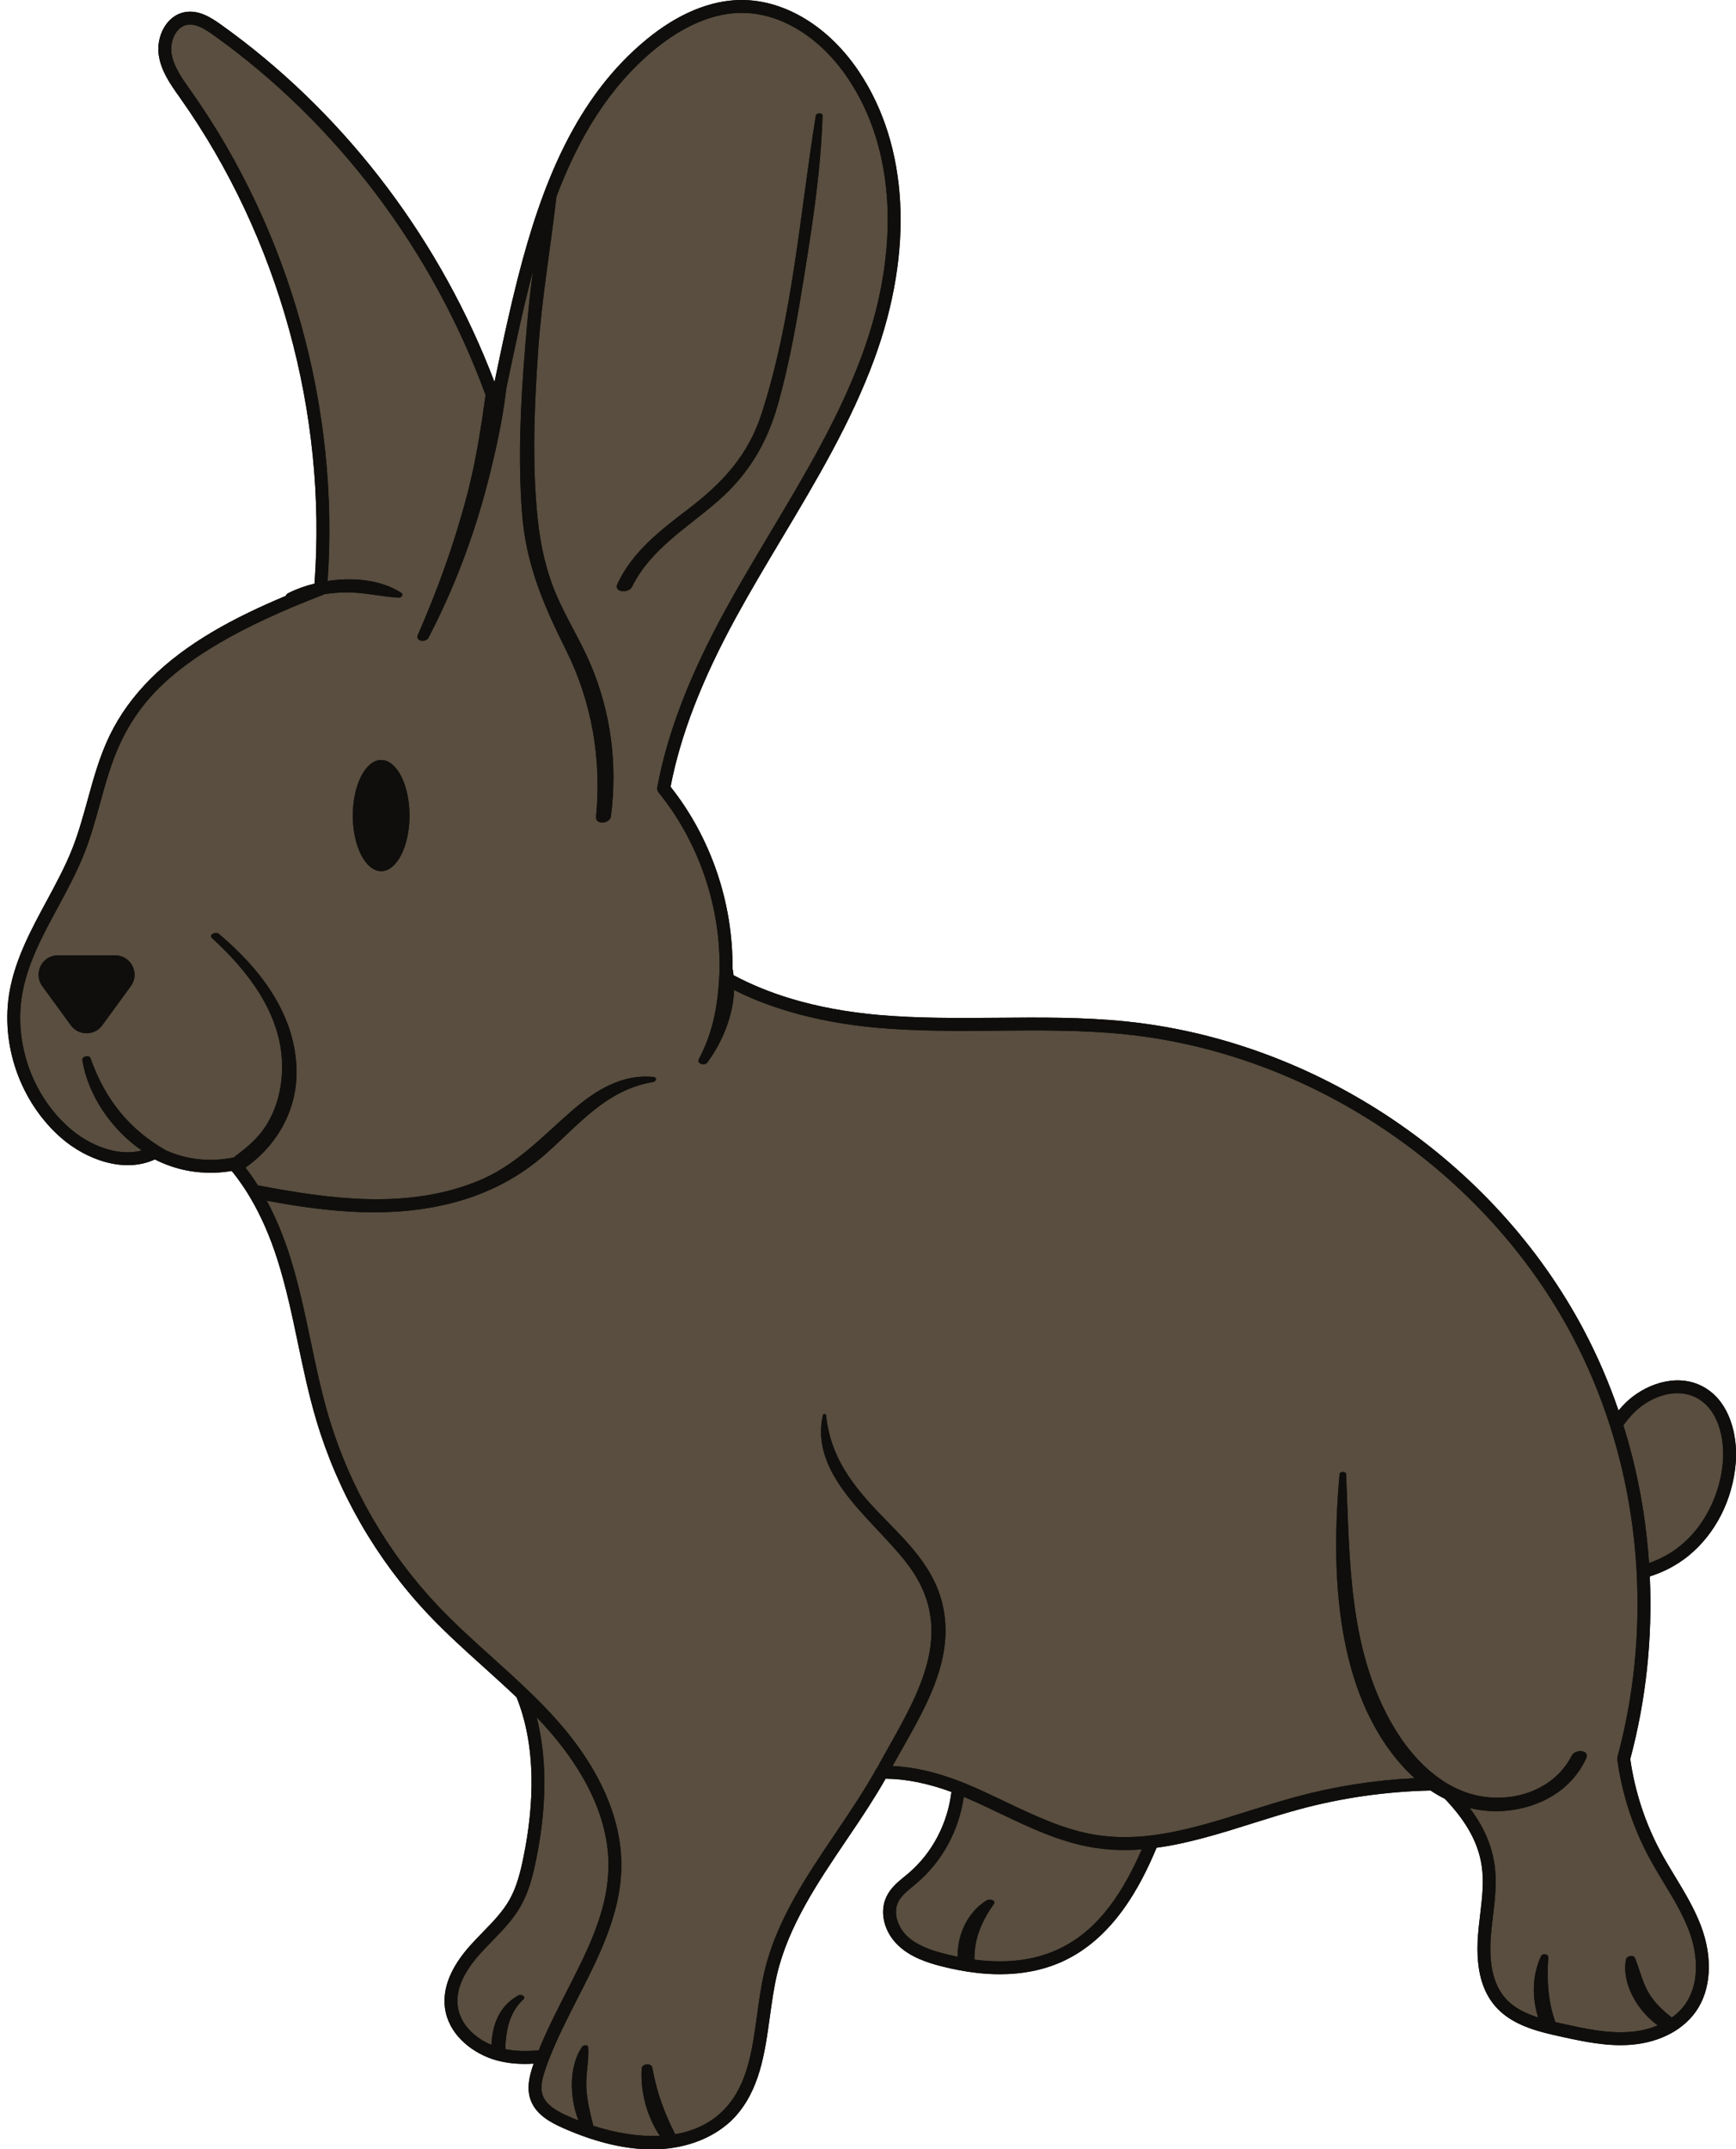
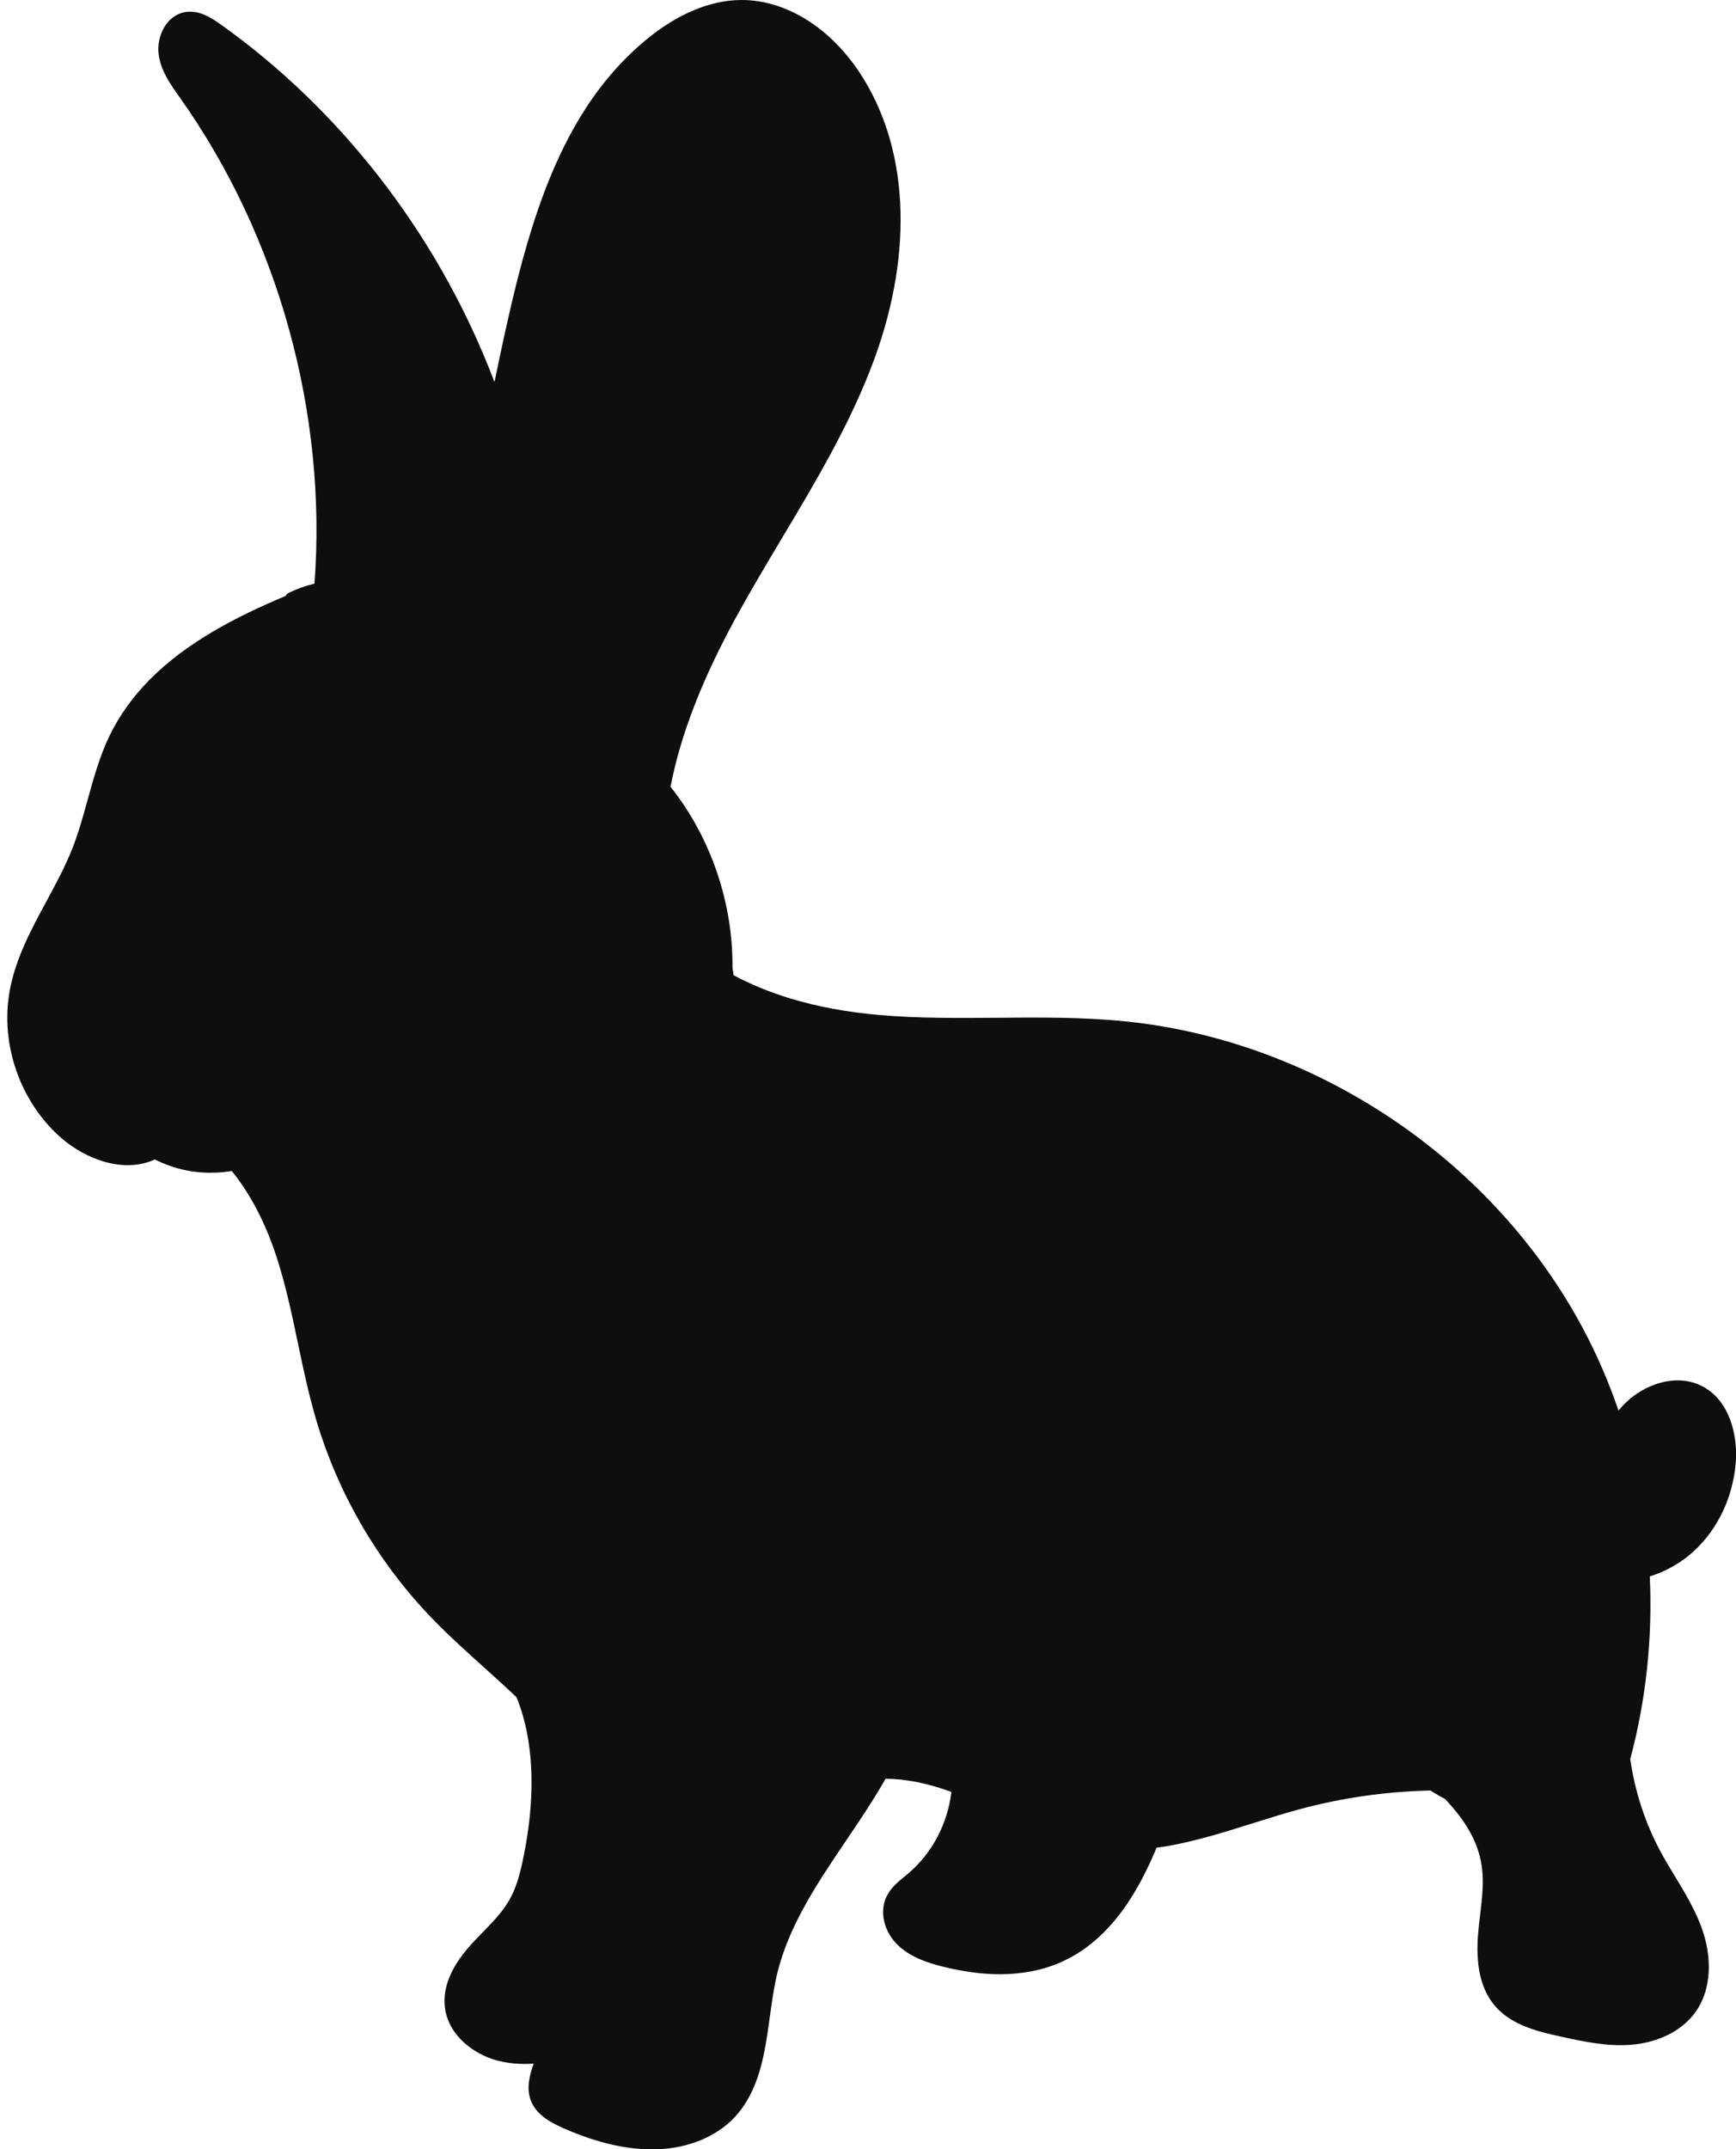
<svg xmlns="http://www.w3.org/2000/svg" fill="#000000" height="499.9" preserveAspectRatio="xMidYMid meet" version="1.1" viewBox="-1.7 -0.0 404.0 499.9" width="404" zoomAndPan="magnify">
  <g id="surface1">
    <g id="change1_1">
      <path d="m402.24 340.24c0.05-0.64 0.08-1.3 0.08-1.97 0-5.88-2.06-12.93-8.01-15.92-6.21-3.11-13.53-0.15-17.7 3.92-0.57 0.56-1.12 1.16-1.65 1.8-2.25-6.58-5.01-12.95-8.22-18.98-10.26-19.28-25.63-36.15-44.44-48.8-18.82-12.64-40.25-20.5-61.97-22.72-9.95-1.02-20.08-0.94-29.88-0.85-9.07 0.07-18.45 0.15-27.6-0.65-7.41-0.65-14.25-1.92-20.47-3.79-4.83-1.46-9.3-3.28-13.37-5.46-0.05-0.55-0.14-1.09-0.25-1.63 0.16-15.16-5.03-30.38-14.41-42.2 2.29-11.95 7.28-24.85 15.24-39.41 3.38-6.18 7.08-12.37 10.65-18.35 7.93-13.26 16.12-26.968 21.54-41.742 9.25-25.238 7.95-49.578-3.56-66.797-6.99-10.472-17.19-16.691-27.32-16.691h-0.22c-7.15 0.059-14.74 3.25-21.97 9.211-16.34 13.469-24.3 33.449-29.94 55.598-0.89 3.5-1.73 7.062-2.53 10.66-0.57 2.551-1.13 5.109-1.67 7.691l-1.19 5.699c-0.39-1.031-0.8-2.07-1.21-3.089-12.881-32.168-34.834-60.379-62.522-80.098-2.332-1.653-5.07-3.371-8.199-2.871-4.461 0.73-6.812 5.738-6.211 9.961 0.532 3.738 2.68 6.777 4.77 9.726l0.262 0.371c22.835 32.243 34.187 73.313 31.218 112.88-2.218 0.54-4.3 1.3-6.121 2.23-0.308 0.16-0.5 0.39-0.578 0.63-11.871 4.96-23.152 10.93-31.543 19.37-3.82 3.84-7.047 8.18-9.457 13.17-2.312 4.78-3.73 9.94-5.101 14.92-1.032 3.72-2.09 7.56-3.5 11.17-1.661 4.23-3.899 8.37-6.059 12.37-3.531 6.53-7.18 13.28-8.562 20.79-2.277 12.49 2.43 25.94 11.993 34.29 5.699 4.95 14.527 8.32 21.777 4.99 2.352 1.19 4.82 2.05 7.363 2.55 2.117 0.43 4.278 0.6 6.457 0.53 1.352-0.03 2.711-0.17 4.071-0.4 0.23 0.28 0.449 0.56 0.671 0.84 0.438 0.56 0.86 1.13 1.27 1.72 0.82 1.14 1.602 2.34 2.34 3.6 2.519 4.23 4.648 9.09 6.379 14.54 2.011 6.34 3.422 13.01 4.769 19.47 1.231 5.87 2.512 11.95 4.262 17.83 5 16.81 14.02 32.43 26.07 45.16 4.082 4.32 8.552 8.34 12.882 12.24 2.53 2.28 5.14 4.63 7.64 7.01 2.18 5.37 3.34 11.6 3.48 18.47 0.11 5.9-0.53 12.29-1.93 19.01-0.67 3.26-1.53 6.68-3.19 9.61-1.58 2.79-3.82 5.09-6.19 7.53-1.03 1.05-2.09 2.14-3.09 3.27-4.38 4.95-6.31 9.75-5.75 14.27 0.74 6.01 5.83 10.17 10.89 11.94 0.71 0.24 1.43 0.45 2.13 0.6 0.31 0.07 0.62 0.13 0.93 0.18 1.47 0.27 2.99 0.4 4.63 0.4 0.67 0 1.36-0.02 2.07-0.07-0.02 0.08-0.05 0.16-0.08 0.24-0.87 2.51-1.62 5.44-0.63 8.19 1.22 3.39 4.53 5.22 7.6 6.57 8.23 3.64 15.05 4.94 20.61 4.94 1.47 0 2.85-0.09 4.15-0.25 0.88-0.11 1.72-0.26 2.51-0.43 0.38-0.08 0.74-0.17 1.1-0.26 6.17-1.57 9.81-4.73 11.33-6.33 6.01-6.33 7.21-15.09 8.38-23.57 0.45-3.28 0.92-6.67 1.66-9.82 2.67-11.33 9.5-21.42 16.09-31.17 1.87-2.76 3.77-5.56 5.58-8.42 1.26-1.96 2.47-3.95 3.6-5.95h0.03c4.64 0.02 9.89 1.08 15.29 3.07-0.88 7.37-4.47 14.21-9.96 18.89-0.3 0.25-0.59 0.49-0.89 0.74-1.62 1.32-3.29 2.69-4.26 4.73-1.69 3.52-0.59 8.17 2.69 11.3 2.86 2.75 6.69 4.01 10.06 4.88 1.43 0.37 2.84 0.68 4.22 0.93 1.28 0.25 2.54 0.44 3.77 0.58 1.94 0.24 3.82 0.35 5.65 0.35 5.23 0 9.99-0.94 14.25-2.82 12.03-5.32 18.43-17.53 22.22-26.6 3.67-0.49 7.32-1.31 10.94-2.28 3.87-1.02 7.7-2.23 11.47-3.42 3.53-1.11 7.19-2.26 10.77-3.23 9.92-2.68 20.19-4.15 30.58-4.38 1.07 0.71 2.17 1.36 3.31 1.92 5.05 5.26 7.8 10.28 8.59 15.62 0.55 3.72 0.1 7.46-0.37 11.42-0.18 1.52-0.37 3.1-0.49 4.66-0.17 2.23-0.17 4.27 0.01 6.15 0.4 4.41 1.77 7.89 4.13 10.54 2.99 3.37 7.35 4.99 11.29 6.02 1.25 0.33 2.46 0.59 3.57 0.84 0.16 0.04 0.33 0.07 0.49 0.11 5.19 1.14 10.54 2.28 16.05 1.86 3.53-0.27 6.76-1.22 9.48-2.73 0.91-0.5 1.76-1.07 2.54-1.7 1.22-0.96 2.27-2.07 3.14-3.3 3.56-5.06 4-12.52 1.17-19.96-1.55-4.08-3.82-7.83-6.01-11.45-1.13-1.86-2.29-3.78-3.33-5.7-3.61-6.7-6-13.97-7.1-21.61 3.68-13.77 5.21-28.05 4.55-42.49 3.28-1.02 6.36-2.65 8.99-4.78 6.29-5.13 10.31-13.01 11.01-21.63" fill="#0f0e0c" />
    </g>
    <g id="change2_1">
-       <path d="m126.53 470.45c0.18-0.39 0.37-0.77 0.56-1.15 0.97-1.99 1.98-3.96 2.97-5.91 2.21-4.31 4.37-8.53 6.11-12.78 2.22-5.47 3.73-11 3.73-16.89 0-13.19-8.07-24.85-14.85-32.32-0.59-0.66-1.21-1.32-1.86-1.99 1.09 4.25 1.69 8.86 1.78 13.78 0.13 6.13-0.53 12.73-1.97 19.66-0.73 3.5-1.65 7.19-3.52 10.48-1.77 3.12-4.25 5.67-6.65 8.14-1.01 1.03-2.04 2.09-3 3.17-3.78 4.28-5.47 8.28-5.01 11.91 0.54 4.33 4.06 7.48 7.85 9.07 0.2-4.67 1.79-9.05 6.27-11.51 0.61-0.34 1.89 0.22 1.14 0.93-3.34 3.12-4.03 7.3-4.21 11.56 2.32 0.47 4.84 0.55 7.8 0.27 0.1-0.25 0.21-0.51 0.31-0.76l0.18-0.42c0.16-0.4 0.33-0.79 0.51-1.18 0.58-1.36 1.21-2.71 1.86-4.06zm134.58-40.17c-2.82 0.07-5.52-0.11-8.14-0.52-7.8-1.23-15-4.66-21.95-7.98-2.44-1.16-4.95-2.36-7.46-3.44-0.32-0.15-0.65-0.28-0.97-0.41-1.12 7.82-5.03 15.02-10.9 20.02-0.31 0.26-0.62 0.52-0.93 0.77-1.42 1.17-2.77 2.28-3.46 3.72-1.26 2.64 0.08 5.94 2.06 7.84 2.37 2.26 5.75 3.36 8.74 4.13 1.04 0.27 2.06 0.5 3.07 0.7-0.11-5.17 2.37-10.48 6.82-13.15 0.56-0.34 2.23-0.01 1.57 0.92-3.04 4.32-4.56 8.29-4.49 12.9 7.2 0.94 13.56 0.23 18.96-2.16 8.29-3.67 14.52-10.96 20-23.49-0.7 0.06-1.38 0.1-2.06 0.12-0.29 0.01-0.58 0.02-0.86 0.03zm-95.76-313.72c6.99-6.1 11.32-13.22 13.88-22.138 2.97-10.402 4.77-21.231 6.48-31.902 1.89-11.758 3.65-23.692 4.01-35.61 0.03-0.762-1.46-0.691-1.57 0.012-3.7 22.969-5.39 46.906-12.57 69.168-3.22 10-9.28 16.37-17.46 22.58-6.36 4.84-12.68 9.76-16.14 17.15-0.93 1.97 2.62 2.26 3.42 0.63 4.33-8.75 12.83-13.69 19.95-19.89zm-71.752 73.14c0-7.14-2.95-12.93-6.59-12.93-3.641 0-6.602 5.79-6.602 12.93 0 7.13 2.961 12.92 6.602 12.92 3.64 0 6.59-5.79 6.59-12.92zm-68.5 32.5h-13.309c-3.691 0-5.82 4.19-3.641 7.17l6.649 9.11c1.801 2.46 5.48 2.46 7.289 0l6.652-9.11c2.18-2.98 0.051-7.17-3.64-7.17zm366.23 226.77c2.47 6.51 2.16 12.92-0.82 17.16-0.84 1.19-1.9 2.25-3.15 3.13-1.75-1.38-3.39-2.84-4.73-4.74-2.01-2.84-2.57-5.95-3.83-9.08-0.36-0.89-1.94-0.51-2.1 0.32-1.07 5.45 2.58 11.85 7.39 15.32-1.95 0.82-4.15 1.34-6.52 1.52-5.23 0.4-10.53-0.78-15.66-1.91-0.55-0.12-1.1-0.25-1.64-0.37-1.68-4.64-2.02-9.44-1.66-14.99 0.06-0.88-1.33-1.1-1.68-0.34-2.08 4.43-2.13 9.57-0.67 14.25-3.06-0.97-5.69-2.28-7.62-4.47-1.91-2.15-3.03-5.05-3.39-8.78-0.16-1.72-0.16-3.61 0-5.68 0.12-1.51 0.3-3.05 0.48-4.54 0.48-3.99 0.97-8.11 0.35-12.22-0.67-4.51-2.53-8.77-5.77-13.04 2.67 0.66 5.46 0.91 8.33 0.66 7.99-0.68 15.42-4.78 18.8-12.23 0.89-1.95-2.54-2.19-3.33-0.64-4.07 7.94-13.37 11.09-21.83 9.36-2.42-0.5-4.69-1.4-6.79-2.6-0.87-0.49-1.71-1.04-2.52-1.64-4.52-3.28-8.17-7.93-10.86-12.67-10-17.61-9.71-38.27-10.54-57.86-0.04-0.73-1.47-0.69-1.53 0-2.01 22.39-1.16 50.63 14.91 68.16 0.81 0.89 1.67 1.73 2.56 2.53-9.39 0.46-18.67 1.92-27.66 4.35-3.63 0.99-7.32 2.15-10.89 3.27-3.73 1.18-7.51 2.37-11.32 3.39-3.81 1.01-7.63 1.85-11.42 2.31-4.61 0.56-8.79 0.52-12.78-0.11-7.38-1.15-14.37-4.49-21.13-7.71-3.06-1.46-6.23-2.98-9.42-4.29l-0.18-0.07c-0.24-0.09-0.48-0.19-0.72-0.28-0.04-0.02-0.08-0.04-0.12-0.05-5.61-2.19-10.94-3.41-15.86-3.64 6.88-12.43 15.7-25.36 11.03-39.73-2.14-6.59-6.99-11.79-11.75-16.63-7.38-7.48-13.63-14.4-14.74-25.22-0.04-0.35-0.66-0.38-0.74-0.04-3.35 14.98 13.62 25.54 20.81 36.24 10.73 15.96-0.31 31.24-8.22 45.85-0.08 0.08-0.15 0.17-0.2 0.27-2.82 5.07-6.2 10.07-9.47 14.91-6.75 9.98-13.73 20.29-16.53 32.16-0.77 3.29-1.25 6.75-1.71 10.11-1.15 8.37-2.24 16.28-7.59 21.9-2.71 2.85-6.11 4.6-9.85 5.5-0.53 0.12-1.07 0.23-1.62 0.33-2.55-5.01-4.29-9.74-5.32-15.47-0.21-1.16-2.4-0.99-2.47 0.16-0.34 5.37 1.17 11.12 4.22 15.68-5.06 0.23-10.45-0.72-15.49-2.34-0.72-2.91-1.45-5.78-1.61-8.8-0.18-3.18 0.64-6.28 0.43-9.41-0.05-0.72-1.13-0.6-1.43-0.16-3.08 4.51-2.94 11.7-0.84 17.14-0.79-0.31-1.57-0.63-2.33-0.97-2.49-1.1-5.15-2.53-5.98-4.85-0.68-1.86-0.09-4.08 0.64-6.19 0.32-0.93 0.59-1.68 0.88-2.39 1.85-4.75 4.27-9.47 6.6-14.04 2.19-4.27 4.41-8.61 6.21-13.07 2.33-5.74 3.96-11.68 3.96-17.97 0-11.2-5.4-23.07-15.63-34.34-1.89-2.09-4.01-4.24-6.46-6.57-2.6-2.49-5.31-4.93-7.93-7.29-4.29-3.86-8.71-7.84-12.71-12.07-11.732-12.4-20.514-27.59-25.381-43.95-1.711-5.76-2.973-11.78-4.191-17.6-1.371-6.52-2.789-13.27-4.852-19.76-1.5-4.72-3.289-9.02-5.379-12.88 14.582 2.74 29.571 4.27 44.033 0.3 7.66-2.09 14.68-5.72 20.65-10.95 7.92-6.93 14.24-15.12 25.26-16.96 0.72-0.12 0.94-1.07 0.08-1.16-7.21-0.74-13.41 3.04-18.7 7.6-7.4 6.38-13.41 13.2-22.77 16.85-16.303 6.37-33.815 3.94-50.611 0.76-0.911-1.45-1.871-2.82-2.883-4.12 7.472-5.28 12.242-13.69 11.871-23.21-0.488-12.87-8.621-23.21-18.09-31.18-0.719-0.61-2.418 0.22-1.559 1.01 8.379 7.64 16.11 17.6 16.301 29.46 0.078 5.37-1.281 10.85-4.48 15.22-1.883 2.58-4.332 4.49-6.832 6.36-0.039 0-0.078 0-0.117 0.01-3.454 0.68-6.891 0.69-10.243 0.03-1.82-0.36-3.609-0.93-5.328-1.7-8.383-4.77-14.113-11.65-17.594-21.46-0.296-0.84-2.039-0.44-1.886 0.48 1.347 8.19 6.719 16.07 13.82 20.98-5.684 1.54-12.293-1.27-16.762-5.16-8.781-7.67-13.101-20.02-11.008-31.49 1.297-7.04 4.668-13.29 8.251-19.9 2.207-4.09 4.488-8.31 6.207-12.71 1.472-3.75 2.562-7.67 3.601-11.46 1.34-4.86 2.719-9.88 4.91-14.42 1.938-4 4.508-8.15 8.879-12.48 6.821-6.75 18.031-13.91 38.071-21.59 0.121-0.05 0.218-0.1 0.32-0.18 1.5-0.21 3.019-0.36 4.57-0.4 4.309-0.11 8.43 0.94 12.692 1.23 0.597 0.05 1.367-0.67 0.648-1.14-4.621-3.01-11.121-3.67-17.129-2.75 2.809-39.989-8.75-81.431-31.82-114l-0.262-0.368c-1.879-2.66-3.82-5.403-4.25-8.422-0.391-2.762 1.039-6.141 3.719-6.578 2.012-0.32 4.14 1.047 5.992 2.359 28.641 20.391 51.051 50.051 63.392 83.77-1.07 7.629-2.24 15.229-4.19 22.769-2.93 11.33-6.9 22.32-11.581 33.04-0.641 1.48 1.859 1.81 2.469 0.64 5.912-11.35 10.472-23.34 13.692-35.73 1.86-7.19 3.55-14.68 4.42-22.2l1.39-6.629c1.3-6.179 2.65-12.281 4.16-18.222 0.22-0.84 0.44-1.688 0.66-2.528-0.81 6-1.36 12.039-1.83 17.949-1.04 12.68-1.68 25.64-0.71 38.35 0.9 11.86 4.93 21.24 10.16 31.71 6.07 12.13 8.37 25.44 7.07 38.93-0.19 1.94 3.22 1.66 3.45-0.1 1.57-12.05 0.02-24.19-4.75-35.4-2.31-5.42-5.47-10.42-7.82-15.82-2.49-5.72-3.84-11.84-4.48-18.03-1.35-13.08-0.76-26.55 0.16-39.651 0.84-11.84 2.87-23.5 4.22-35.258 5.11-13.512 12.12-25.359 22.82-34.191 4.66-3.848 11.93-8.45 20.08-8.52 9.22-0.109 18.55 5.66 25.02 15.352 10.98 16.418 12.16 39.777 3.24 64.097-5.32 14.52-13.44 28.101-21.29 41.241-3.59 6.01-7.3 12.22-10.71 18.45-8.27 15.12-13.4 28.52-15.69 40.98-0.08 0.43 0.03 0.87 0.31 1.21 9.41 11.59 14.52 26.7 14.17 41.69v0.09c-0.36 7.21-1.28 13.51-4.8 20.22-0.58 1.1 1.34 1.6 1.94 0.81 3.5-4.71 6.02-10.82 6.25-16.88 3.82 1.93 7.95 3.55 12.37 4.87 6.42 1.95 13.47 3.26 21.08 3.93 9.29 0.81 18.74 0.73 27.88 0.66 9.72-0.09 19.77-0.17 29.55 0.83 21.24 2.17 42.19 9.86 60.6 22.23 18.41 12.38 33.44 28.88 43.47 47.72 3.57 6.7 6.57 13.84 8.92 21.22 3.47 10.87 5.55 22.27 6.17 33.89 0.79 14.64-0.71 29.12-4.46 43.04-0.06 0.2-0.07 0.4-0.04 0.6 1.12 8.11 3.64 15.83 7.48 22.92 1.07 1.99 2.25 3.94 3.39 5.83 2.13 3.51 4.32 7.14 5.78 10.97zm7.92-108.97c-0.63 7.69-4.33 15-9.92 19.54-2.13 1.73-4.62 3.1-7.27 4.01-0.09-1.38-0.2-2.75-0.34-4.11-0.05-0.56-0.1-1.12-0.17-1.68-0.09-0.83-0.18-1.66-0.29-2.49-0.08-0.64-0.17-1.29-0.26-1.93v-0.02c-0.08-0.59-0.17-1.18-0.26-1.77-0.08-0.53-0.17-1.07-0.26-1.6-0.12-0.71-0.24-1.41-0.37-2.11-0.1-0.59-0.21-1.18-0.34-1.77-0.3-1.57-0.63-3.14-1-4.7-0.15-0.69-0.32-1.37-0.49-2.05-0.01-0.05-0.03-0.1-0.04-0.15-0.17-0.69-0.34-1.37-0.53-2.06-0.18-0.7-0.38-1.41-0.58-2.11s-0.4-1.4-0.62-2.1c-0.13-0.47-0.27-0.93-0.42-1.39 0.82-1.15 1.7-2.19 2.62-3.09 2.47-2.42 6.22-4.38 9.96-4.38 1.46 0 2.91 0.3 4.29 0.99 5.32 2.66 6.71 9.73 6.29 14.97" fill="#594e3f" />
-     </g>
+       </g>
    <g id="change1_2">
-       <path d="m28.738 229.37l-6.652 9.11c-1.809 2.46-5.488 2.46-7.289 0l-6.649-9.11c-2.18-2.98-0.051-7.17 3.641-7.17h13.309c3.691 0 5.82 4.19 3.64 7.17zm64.86-39.67c0 7.13-2.95 12.92-6.59 12.92-3.641 0-6.602-5.79-6.602-12.92 0-7.14 2.961-12.93 6.602-12.93 3.64 0 6.59 5.79 6.59 12.93zm51.802-53.25c-0.8 1.63-4.35 1.34-3.42-0.63 3.46-7.39 9.78-12.31 16.14-17.15 8.18-6.21 14.24-12.58 17.46-22.58 7.18-22.262 8.87-46.199 12.57-69.168 0.11-0.703 1.6-0.774 1.57-0.012-0.36 11.918-2.12 23.852-4.01 35.61-1.71 10.671-3.51 21.5-6.48 31.902-2.56 8.918-6.89 16.038-13.88 22.138-7.12 6.2-15.62 11.14-19.95 19.89zm236.66 227.1c-0.09-1.38-0.2-2.75-0.34-4.11-0.05-0.56-0.1-1.12-0.17-1.68-0.09-0.83-0.18-1.66-0.29-2.49-0.08-0.64-0.17-1.29-0.26-1.93v-0.02c-0.08-0.59-0.17-1.18-0.26-1.77-0.08-0.53-0.17-1.07-0.26-1.6-0.12-0.71-0.24-1.41-0.37-2.11-0.1-0.59-0.21-1.18-0.34-1.77-0.3-1.57-0.63-3.14-1-4.7-0.15-0.69-0.32-1.37-0.49-2.05-0.01-0.05-0.03-0.1-0.04-0.15-0.17-0.69-0.34-1.37-0.53-2.06-0.18-0.7-0.38-1.41-0.58-2.11s-0.4-1.4-0.62-2.1c-0.13-0.47-0.27-0.93-0.42-1.39 0.82-1.15 1.7-2.19 2.62-3.09 2.47-2.42 6.22-4.38 9.96-4.38 1.46 0 2.91 0.3 4.29 0.99 5.32 2.66 6.71 9.73 6.29 14.97-0.63 7.69-4.33 15-9.92 19.54-2.13 1.73-4.62 3.1-7.27 4.01zm-7.34 45.1c-0.06 0.2-0.07 0.4-0.04 0.6 1.12 8.11 3.64 15.83 7.48 22.92 1.07 1.99 2.25 3.94 3.39 5.83 2.13 3.51 4.32 7.14 5.78 10.97 2.47 6.51 2.16 12.92-0.82 17.16-0.84 1.19-1.9 2.25-3.15 3.13-1.75-1.38-3.39-2.84-4.73-4.74-2.01-2.84-2.57-5.95-3.83-9.08-0.36-0.89-1.94-0.51-2.1 0.32-1.07 5.45 2.58 11.85 7.39 15.32-1.95 0.82-4.15 1.34-6.52 1.52-5.23 0.4-10.53-0.78-15.66-1.91-0.55-0.12-1.1-0.25-1.64-0.37-1.68-4.64-2.02-9.44-1.66-14.99 0.06-0.88-1.33-1.1-1.68-0.34-2.08 4.43-2.13 9.57-0.67 14.25-3.06-0.97-5.69-2.28-7.62-4.47-1.91-2.15-3.03-5.05-3.39-8.78-0.16-1.72-0.16-3.61 0-5.68 0.12-1.51 0.3-3.05 0.48-4.54 0.48-3.99 0.97-8.11 0.35-12.22-0.67-4.51-2.53-8.77-5.77-13.04 2.67 0.66 5.46 0.91 8.33 0.66 7.99-0.68 15.42-4.78 18.8-12.23 0.89-1.95-2.54-2.19-3.33-0.64-4.07 7.94-13.37 11.09-21.83 9.36-2.42-0.5-4.69-1.4-6.79-2.6-0.87-0.49-1.71-1.04-2.52-1.64-4.52-3.28-8.17-7.93-10.86-12.67-10-17.61-9.71-38.27-10.54-57.86-0.04-0.73-1.47-0.69-1.53 0-2.01 22.39-1.16 50.63 14.91 68.16 0.81 0.89 1.67 1.73 2.56 2.53-9.39 0.46-18.67 1.92-27.66 4.35-3.63 0.99-7.32 2.15-10.89 3.27-3.73 1.18-7.51 2.37-11.32 3.39-3.81 1.01-7.63 1.85-11.42 2.31-4.61 0.56-8.79 0.52-12.78-0.11-7.38-1.15-14.37-4.49-21.13-7.71-3.06-1.46-6.23-2.98-9.42-4.29l-0.18-0.07c-0.24-0.09-0.48-0.19-0.72-0.28-0.04-0.02-0.08-0.04-0.12-0.05-5.61-2.19-10.94-3.41-15.86-3.64 6.88-12.43 15.7-25.36 11.03-39.73-2.14-6.59-6.99-11.79-11.75-16.63-7.38-7.48-13.63-14.4-14.74-25.22-0.04-0.35-0.66-0.38-0.74-0.04-3.35 14.98 13.62 25.54 20.81 36.24 10.73 15.96-0.31 31.24-8.22 45.85-0.08 0.08-0.15 0.17-0.2 0.27-2.82 5.07-6.2 10.07-9.47 14.91-6.75 9.98-13.73 20.29-16.53 32.16-0.77 3.29-1.25 6.75-1.71 10.11-1.15 8.37-2.24 16.28-7.59 21.9-2.71 2.85-6.11 4.6-9.85 5.5-0.53 0.12-1.07 0.23-1.62 0.33-2.55-5.01-4.29-9.74-5.32-15.47-0.21-1.16-2.4-0.99-2.47 0.16-0.34 5.37 1.17 11.12 4.22 15.68-5.06 0.23-10.45-0.72-15.49-2.34-0.72-2.91-1.45-5.78-1.61-8.8-0.18-3.18 0.64-6.28 0.43-9.41-0.05-0.72-1.13-0.6-1.43-0.16-3.08 4.51-2.94 11.7-0.84 17.14-0.79-0.31-1.57-0.63-2.33-0.97-2.49-1.1-5.15-2.53-5.98-4.85-0.68-1.86-0.09-4.08 0.64-6.19 0.32-0.93 0.59-1.68 0.88-2.39 1.85-4.75 4.27-9.47 6.6-14.04 2.19-4.27 4.41-8.61 6.21-13.07 2.33-5.74 3.96-11.68 3.96-17.97 0-11.2-5.4-23.07-15.63-34.34-1.89-2.09-4.01-4.24-6.46-6.57-2.6-2.49-5.31-4.93-7.93-7.29-4.29-3.86-8.71-7.84-12.71-12.07-11.732-12.4-20.514-27.59-25.381-43.95-1.711-5.76-2.973-11.78-4.191-17.6-1.371-6.52-2.789-13.27-4.852-19.76-1.5-4.72-3.289-9.02-5.379-12.88 14.582 2.74 29.571 4.27 44.033 0.3 7.66-2.09 14.68-5.72 20.65-10.95 7.92-6.93 14.24-15.12 25.26-16.96 0.72-0.12 0.94-1.07 0.08-1.16-7.21-0.74-13.41 3.04-18.7 7.6-7.4 6.38-13.41 13.2-22.77 16.85-16.303 6.37-33.815 3.94-50.611 0.76-0.911-1.45-1.871-2.82-2.883-4.12 7.472-5.28 12.242-13.69 11.871-23.21-0.488-12.87-8.621-23.21-18.09-31.18-0.719-0.61-2.418 0.22-1.559 1.01 8.379 7.64 16.11 17.6 16.301 29.46 0.078 5.37-1.281 10.85-4.48 15.22-1.883 2.58-4.332 4.49-6.832 6.36-0.039 0-0.078 0-0.117 0.01-3.454 0.68-6.891 0.69-10.243 0.03-1.82-0.36-3.609-0.93-5.328-1.7-8.383-4.77-14.113-11.65-17.594-21.46-0.296-0.84-2.039-0.44-1.886 0.48 1.347 8.19 6.719 16.07 13.82 20.98-5.684 1.54-12.293-1.27-16.762-5.16-8.781-7.67-13.101-20.02-11.008-31.49 1.297-7.04 4.668-13.29 8.251-19.9 2.207-4.09 4.488-8.31 6.207-12.71 1.472-3.75 2.562-7.67 3.601-11.46 1.34-4.86 2.719-9.88 4.91-14.42 1.938-4 4.508-8.15 8.879-12.48 6.821-6.75 18.031-13.91 38.071-21.59 0.121-0.05 0.218-0.1 0.32-0.18 1.5-0.21 3.019-0.36 4.57-0.4 4.309-0.11 8.43 0.94 12.692 1.23 0.597 0.05 1.367-0.67 0.648-1.14-4.621-3.01-11.121-3.67-17.129-2.75 2.809-39.989-8.75-81.431-31.82-114l-0.262-0.368c-1.879-2.66-3.82-5.403-4.25-8.422-0.391-2.762 1.039-6.141 3.719-6.578 2.012-0.32 4.14 1.047 5.992 2.359 28.641 20.391 51.051 50.051 63.392 83.77-1.07 7.629-2.24 15.229-4.19 22.769-2.93 11.33-6.9 22.32-11.581 33.04-0.641 1.48 1.859 1.81 2.469 0.64 5.912-11.35 10.472-23.34 13.692-35.73 1.86-7.19 3.55-14.68 4.42-22.2l1.39-6.629c1.3-6.179 2.65-12.281 4.16-18.222 0.22-0.84 0.44-1.688 0.66-2.528-0.81 6-1.36 12.039-1.83 17.949-1.04 12.68-1.68 25.64-0.71 38.35 0.9 11.86 4.93 21.24 10.16 31.71 6.07 12.13 8.37 25.44 7.07 38.93-0.19 1.94 3.22 1.66 3.45-0.1 1.57-12.05 0.02-24.19-4.75-35.4-2.31-5.42-5.47-10.42-7.82-15.82-2.49-5.72-3.84-11.84-4.48-18.03-1.35-13.08-0.76-26.55 0.16-39.651 0.84-11.84 2.87-23.5 4.22-35.258 5.11-13.512 12.12-25.359 22.82-34.191 4.66-3.848 11.93-8.45 20.08-8.52 9.22-0.109 18.55 5.66 25.02 15.352 10.98 16.418 12.16 39.777 3.24 64.097-5.32 14.52-13.44 28.101-21.29 41.241-3.59 6.01-7.3 12.22-10.71 18.45-8.27 15.12-13.4 28.52-15.69 40.98-0.08 0.43 0.03 0.87 0.31 1.21 9.41 11.59 14.52 26.7 14.17 41.69v0.09c-0.36 7.21-1.28 13.51-4.8 20.22-0.58 1.1 1.34 1.6 1.94 0.81 3.5-4.71 6.02-10.82 6.25-16.88 3.82 1.93 7.95 3.55 12.37 4.87 6.42 1.95 13.47 3.26 21.08 3.93 9.29 0.81 18.74 0.73 27.88 0.66 9.72-0.09 19.77-0.17 29.55 0.83 21.24 2.17 42.19 9.86 60.6 22.23 18.41 12.38 33.44 28.88 43.47 47.72 3.57 6.7 6.57 13.84 8.92 21.22 3.47 10.87 5.55 22.27 6.17 33.89 0.79 14.64-0.71 29.12-4.46 43.04zm-130.69 44.97c-5.4 2.39-11.76 3.1-18.96 2.16-0.07-4.61 1.45-8.58 4.49-12.9 0.66-0.93-1.01-1.26-1.57-0.92-4.45 2.67-6.93 7.98-6.82 13.15-1.01-0.2-2.03-0.43-3.07-0.7-2.99-0.77-6.37-1.87-8.74-4.13-1.98-1.9-3.32-5.2-2.06-7.84 0.69-1.44 2.04-2.55 3.46-3.72 0.31-0.25 0.62-0.51 0.93-0.77 5.87-5 9.78-12.2 10.9-20.02 0.32 0.13 0.65 0.26 0.97 0.41 2.51 1.08 5.02 2.28 7.46 3.44 6.95 3.32 14.15 6.75 21.95 7.98 2.62 0.41 5.32 0.59 8.14 0.52 0.28-0.01 0.57-0.02 0.86-0.03 0.68-0.02 1.36-0.06 2.06-0.12-5.48 12.53-11.71 19.82-20 23.49zm-120.05 22.49c-0.1 0.25-0.21 0.51-0.31 0.76-2.96 0.28-5.48 0.2-7.8-0.27 0.18-4.26 0.87-8.44 4.21-11.56 0.75-0.71-0.53-1.27-1.14-0.93-4.48 2.46-6.07 6.84-6.27 11.51-3.79-1.59-7.31-4.74-7.85-9.07-0.46-3.63 1.23-7.63 5.01-11.91 0.96-1.08 1.99-2.14 3-3.17 2.4-2.47 4.88-5.02 6.65-8.14 1.87-3.29 2.79-6.98 3.52-10.48 1.44-6.93 2.1-13.53 1.97-19.66-0.09-4.92-0.69-9.53-1.78-13.78 0.65 0.67 1.27 1.33 1.86 1.99 6.78 7.47 14.85 19.13 14.85 32.32 0 5.89-1.51 11.42-3.73 16.89-1.74 4.25-3.9 8.47-6.11 12.78-0.99 1.95-2 3.92-2.97 5.91-0.19 0.38-0.38 0.76-0.56 1.15-0.65 1.35-1.28 2.7-1.86 4.06-0.18 0.39-0.35 0.78-0.51 1.18l-0.18 0.42zm278.26-135.87c0.05-0.64 0.08-1.3 0.08-1.97 0-5.88-2.06-12.93-8.01-15.92-6.21-3.11-13.53-0.15-17.7 3.92-0.57 0.56-1.12 1.16-1.65 1.8-2.25-6.58-5.01-12.95-8.22-18.98-10.26-19.28-25.63-36.15-44.44-48.8-18.82-12.64-40.25-20.5-61.97-22.72-9.95-1.02-20.08-0.94-29.88-0.85-9.07 0.07-18.45 0.15-27.6-0.65-7.41-0.65-14.25-1.92-20.47-3.79-4.83-1.46-9.3-3.28-13.37-5.46-0.05-0.55-0.14-1.09-0.25-1.63 0.16-15.16-5.03-30.38-14.41-42.2 2.29-11.95 7.28-24.85 15.24-39.41 3.38-6.18 7.08-12.37 10.65-18.35 7.93-13.26 16.12-26.968 21.54-41.742 9.25-25.238 7.95-49.578-3.56-66.797-6.99-10.472-17.19-16.691-27.32-16.691h-0.22c-7.15 0.059-14.74 3.25-21.97 9.211-16.34 13.469-24.3 33.449-29.94 55.598-0.89 3.5-1.73 7.062-2.53 10.66-0.57 2.551-1.13 5.109-1.67 7.691l-1.19 5.699c-0.39-1.031-0.8-2.07-1.21-3.089-12.881-32.168-34.834-60.379-62.522-80.098-2.332-1.653-5.07-3.371-8.199-2.871-4.461 0.73-6.812 5.738-6.211 9.961 0.532 3.738 2.68 6.777 4.77 9.726l0.262 0.371c22.835 32.243 34.187 73.313 31.218 112.88-2.218 0.54-4.3 1.3-6.121 2.23-0.308 0.16-0.5 0.39-0.578 0.63-11.871 4.96-23.152 10.93-31.543 19.37-3.82 3.84-7.047 8.18-9.457 13.17-2.312 4.78-3.73 9.94-5.101 14.92-1.032 3.72-2.09 7.56-3.5 11.17-1.661 4.23-3.899 8.37-6.059 12.37-3.531 6.53-7.18 13.28-8.562 20.79-2.277 12.49 2.43 25.94 11.993 34.29 5.699 4.95 14.527 8.32 21.777 4.99 2.352 1.19 4.82 2.05 7.363 2.55 2.117 0.43 4.278 0.6 6.457 0.53 1.352-0.03 2.711-0.17 4.071-0.4 0.23 0.28 0.449 0.56 0.671 0.84 0.438 0.56 0.86 1.13 1.27 1.72 0.82 1.14 1.602 2.34 2.34 3.6 2.519 4.23 4.648 9.09 6.379 14.54 2.011 6.34 3.422 13.01 4.769 19.47 1.231 5.87 2.512 11.95 4.262 17.83 5 16.81 14.02 32.43 26.07 45.16 4.082 4.32 8.552 8.34 12.882 12.24 2.53 2.28 5.14 4.63 7.64 7.01 2.18 5.37 3.34 11.6 3.48 18.47 0.11 5.9-0.53 12.29-1.93 19.01-0.67 3.26-1.53 6.68-3.19 9.61-1.58 2.79-3.82 5.09-6.19 7.53-1.03 1.05-2.09 2.14-3.09 3.27-4.38 4.95-6.31 9.75-5.75 14.27 0.74 6.01 5.83 10.17 10.89 11.94 0.71 0.24 1.43 0.45 2.13 0.6 0.31 0.07 0.62 0.13 0.93 0.18 1.47 0.27 2.99 0.4 4.63 0.4 0.67 0 1.36-0.02 2.07-0.07-0.02 0.08-0.05 0.16-0.08 0.24-0.87 2.51-1.62 5.44-0.63 8.19 1.22 3.39 4.53 5.22 7.6 6.57 8.23 3.64 15.05 4.94 20.61 4.94 1.47 0 2.85-0.09 4.15-0.25 0.88-0.11 1.72-0.26 2.51-0.43 0.38-0.08 0.74-0.17 1.1-0.26 6.17-1.57 9.81-4.73 11.33-6.33 6.01-6.33 7.21-15.09 8.38-23.57 0.45-3.28 0.92-6.67 1.66-9.82 2.67-11.33 9.5-21.42 16.09-31.17 1.87-2.76 3.77-5.56 5.58-8.42 1.26-1.96 2.47-3.95 3.6-5.95h0.03c4.64 0.02 9.89 1.08 15.29 3.07-0.88 7.37-4.47 14.21-9.96 18.89-0.3 0.25-0.59 0.49-0.89 0.74-1.62 1.32-3.29 2.69-4.26 4.73-1.69 3.52-0.59 8.17 2.69 11.3 2.86 2.75 6.69 4.01 10.06 4.88 1.43 0.37 2.84 0.68 4.22 0.93 1.28 0.25 2.54 0.44 3.77 0.58 1.94 0.24 3.82 0.35 5.65 0.35 5.23 0 9.99-0.94 14.25-2.82 12.03-5.32 18.43-17.53 22.22-26.6 3.67-0.49 7.32-1.31 10.94-2.28 3.87-1.02 7.7-2.23 11.47-3.42 3.53-1.11 7.19-2.26 10.77-3.23 9.92-2.68 20.19-4.15 30.58-4.38 1.07 0.71 2.17 1.36 3.31 1.92 5.05 5.26 7.8 10.28 8.59 15.62 0.55 3.72 0.1 7.46-0.37 11.42-0.18 1.52-0.37 3.1-0.49 4.66-0.17 2.23-0.17 4.27 0.01 6.15 0.4 4.41 1.77 7.89 4.13 10.54 2.99 3.37 7.35 4.99 11.29 6.02 1.25 0.33 2.46 0.59 3.57 0.84 0.16 0.04 0.33 0.07 0.49 0.11 5.19 1.14 10.54 2.28 16.05 1.86 3.53-0.27 6.76-1.22 9.48-2.73 0.91-0.5 1.76-1.07 2.54-1.7 1.22-0.96 2.27-2.07 3.14-3.3 3.56-5.06 4-12.52 1.17-19.96-1.55-4.08-3.82-7.83-6.01-11.45-1.13-1.86-2.29-3.78-3.33-5.7-3.61-6.7-6-13.97-7.1-21.61 3.68-13.77 5.21-28.05 4.55-42.49 3.28-1.02 6.36-2.65 8.99-4.78 6.29-5.13 10.31-13.01 11.01-21.63" fill="#0f0e0c" />
-     </g>
+       </g>
  </g>
</svg>